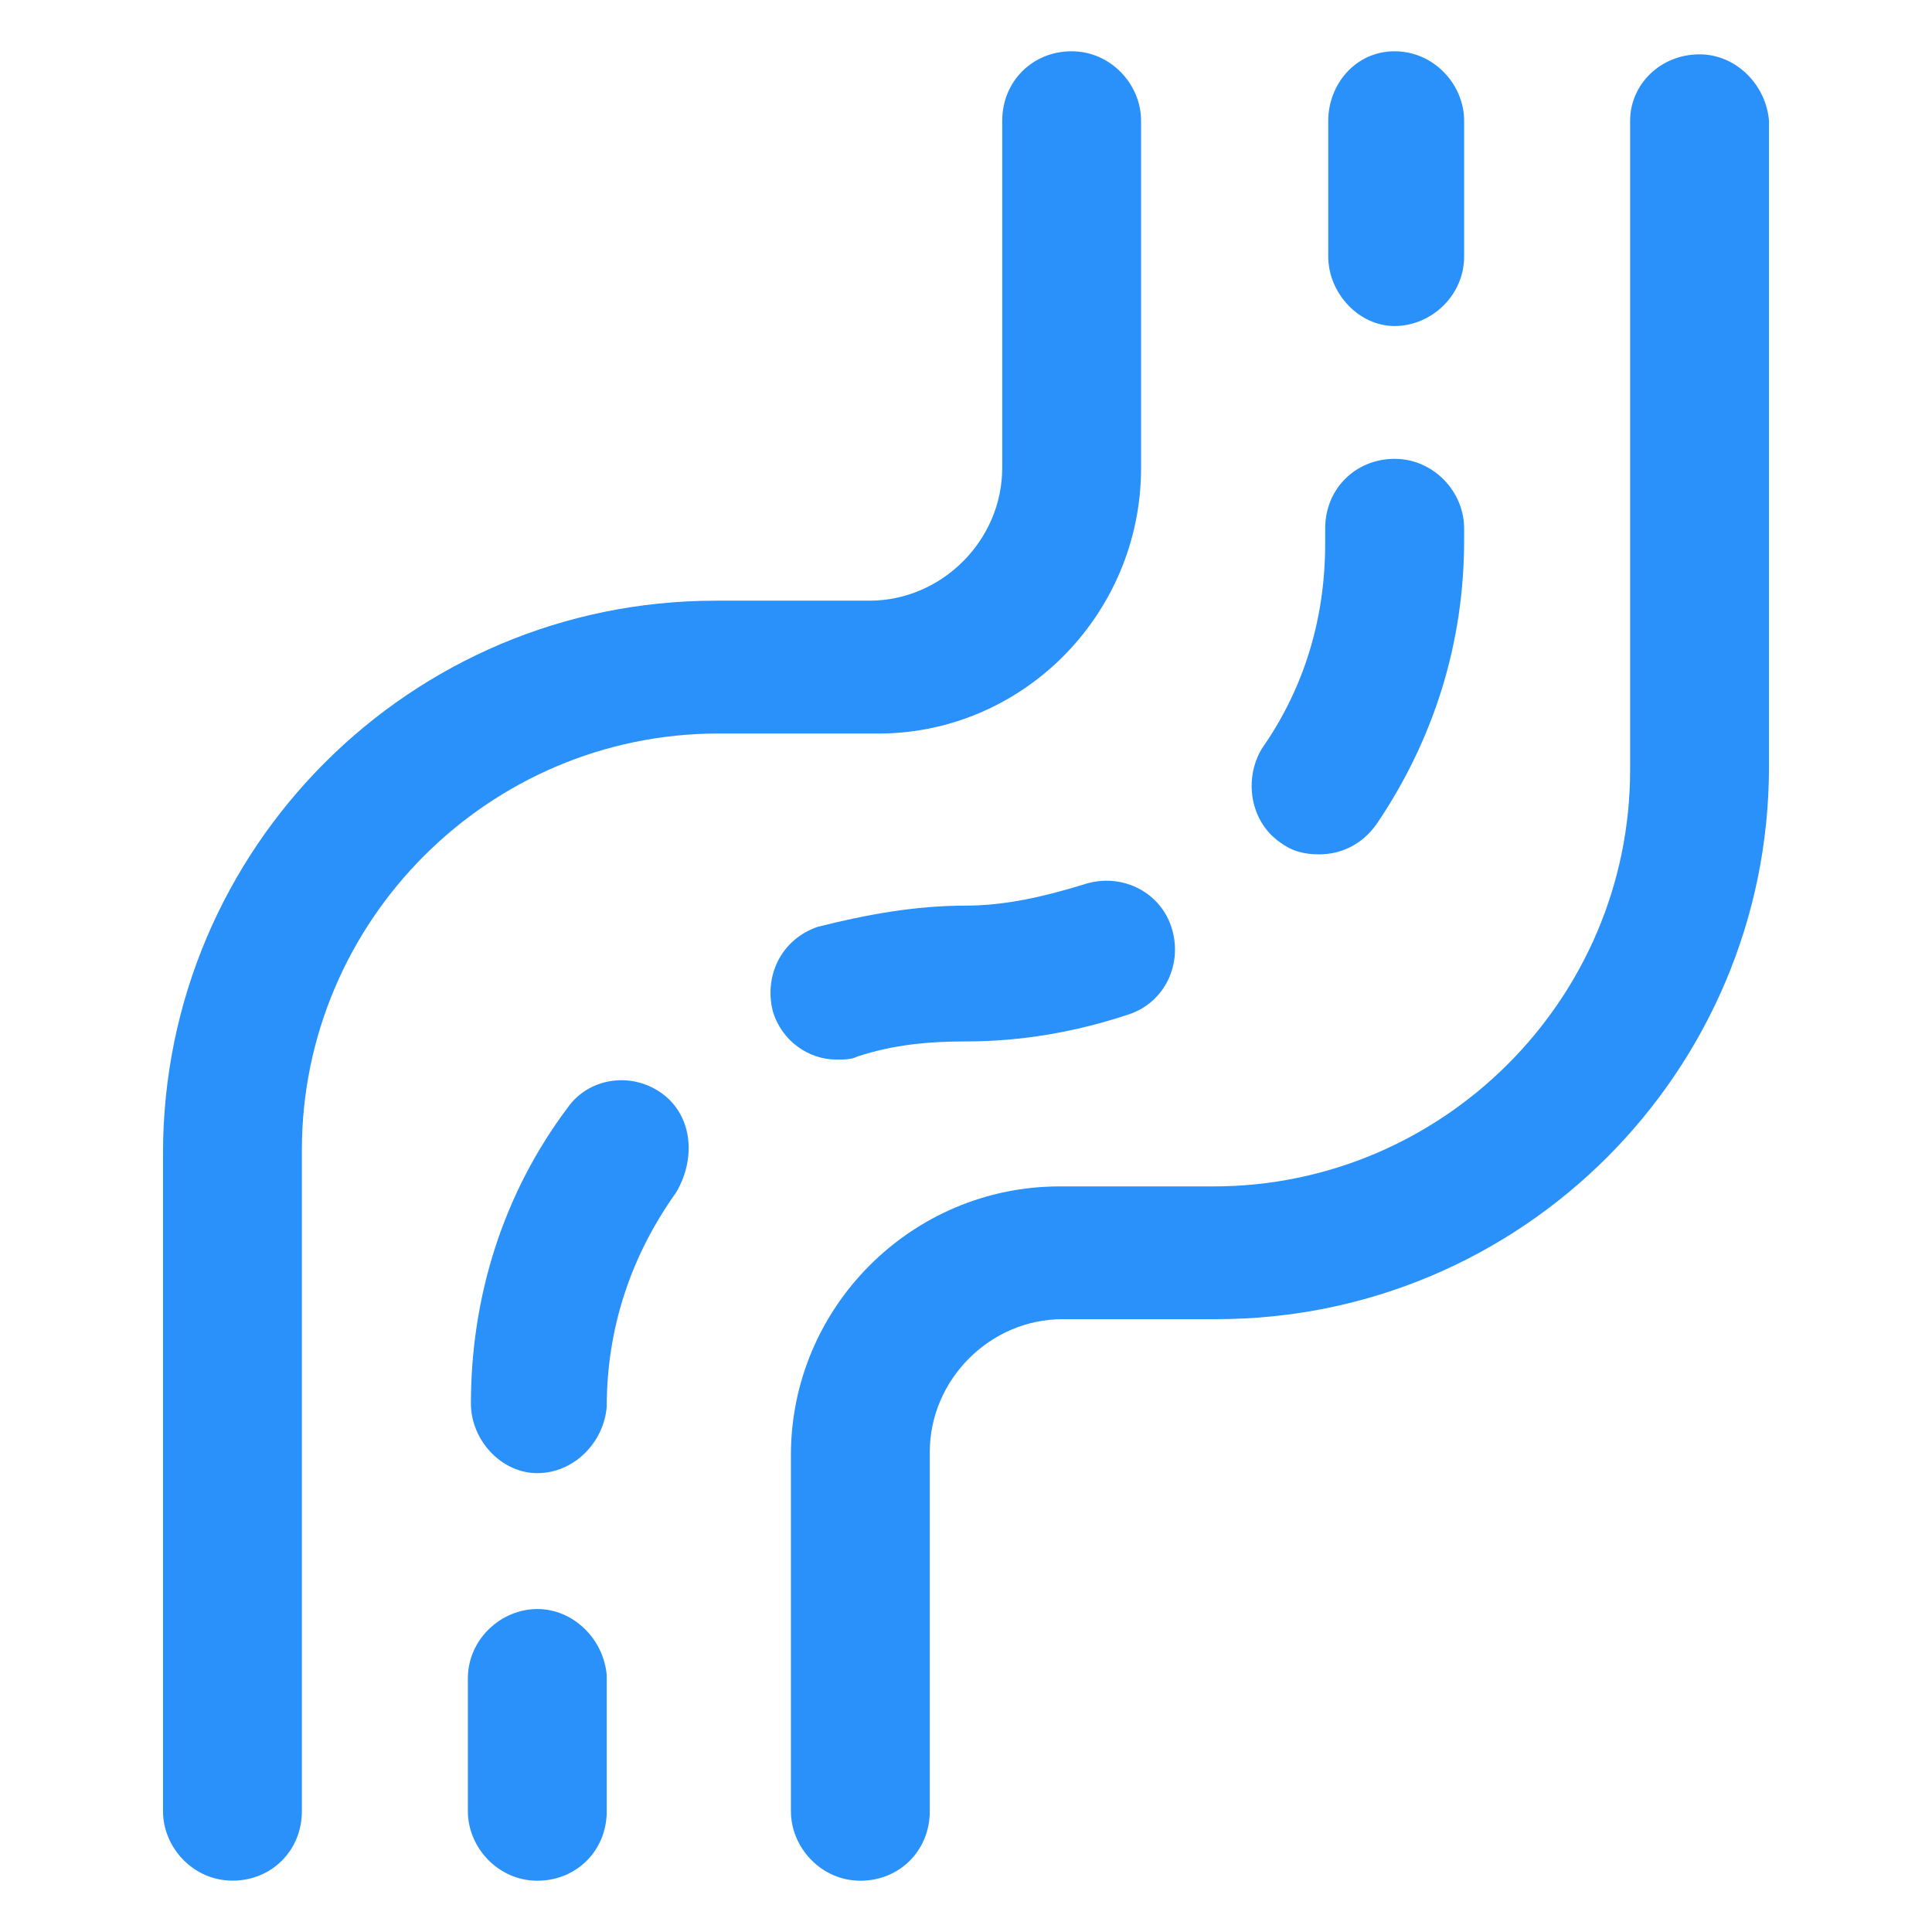
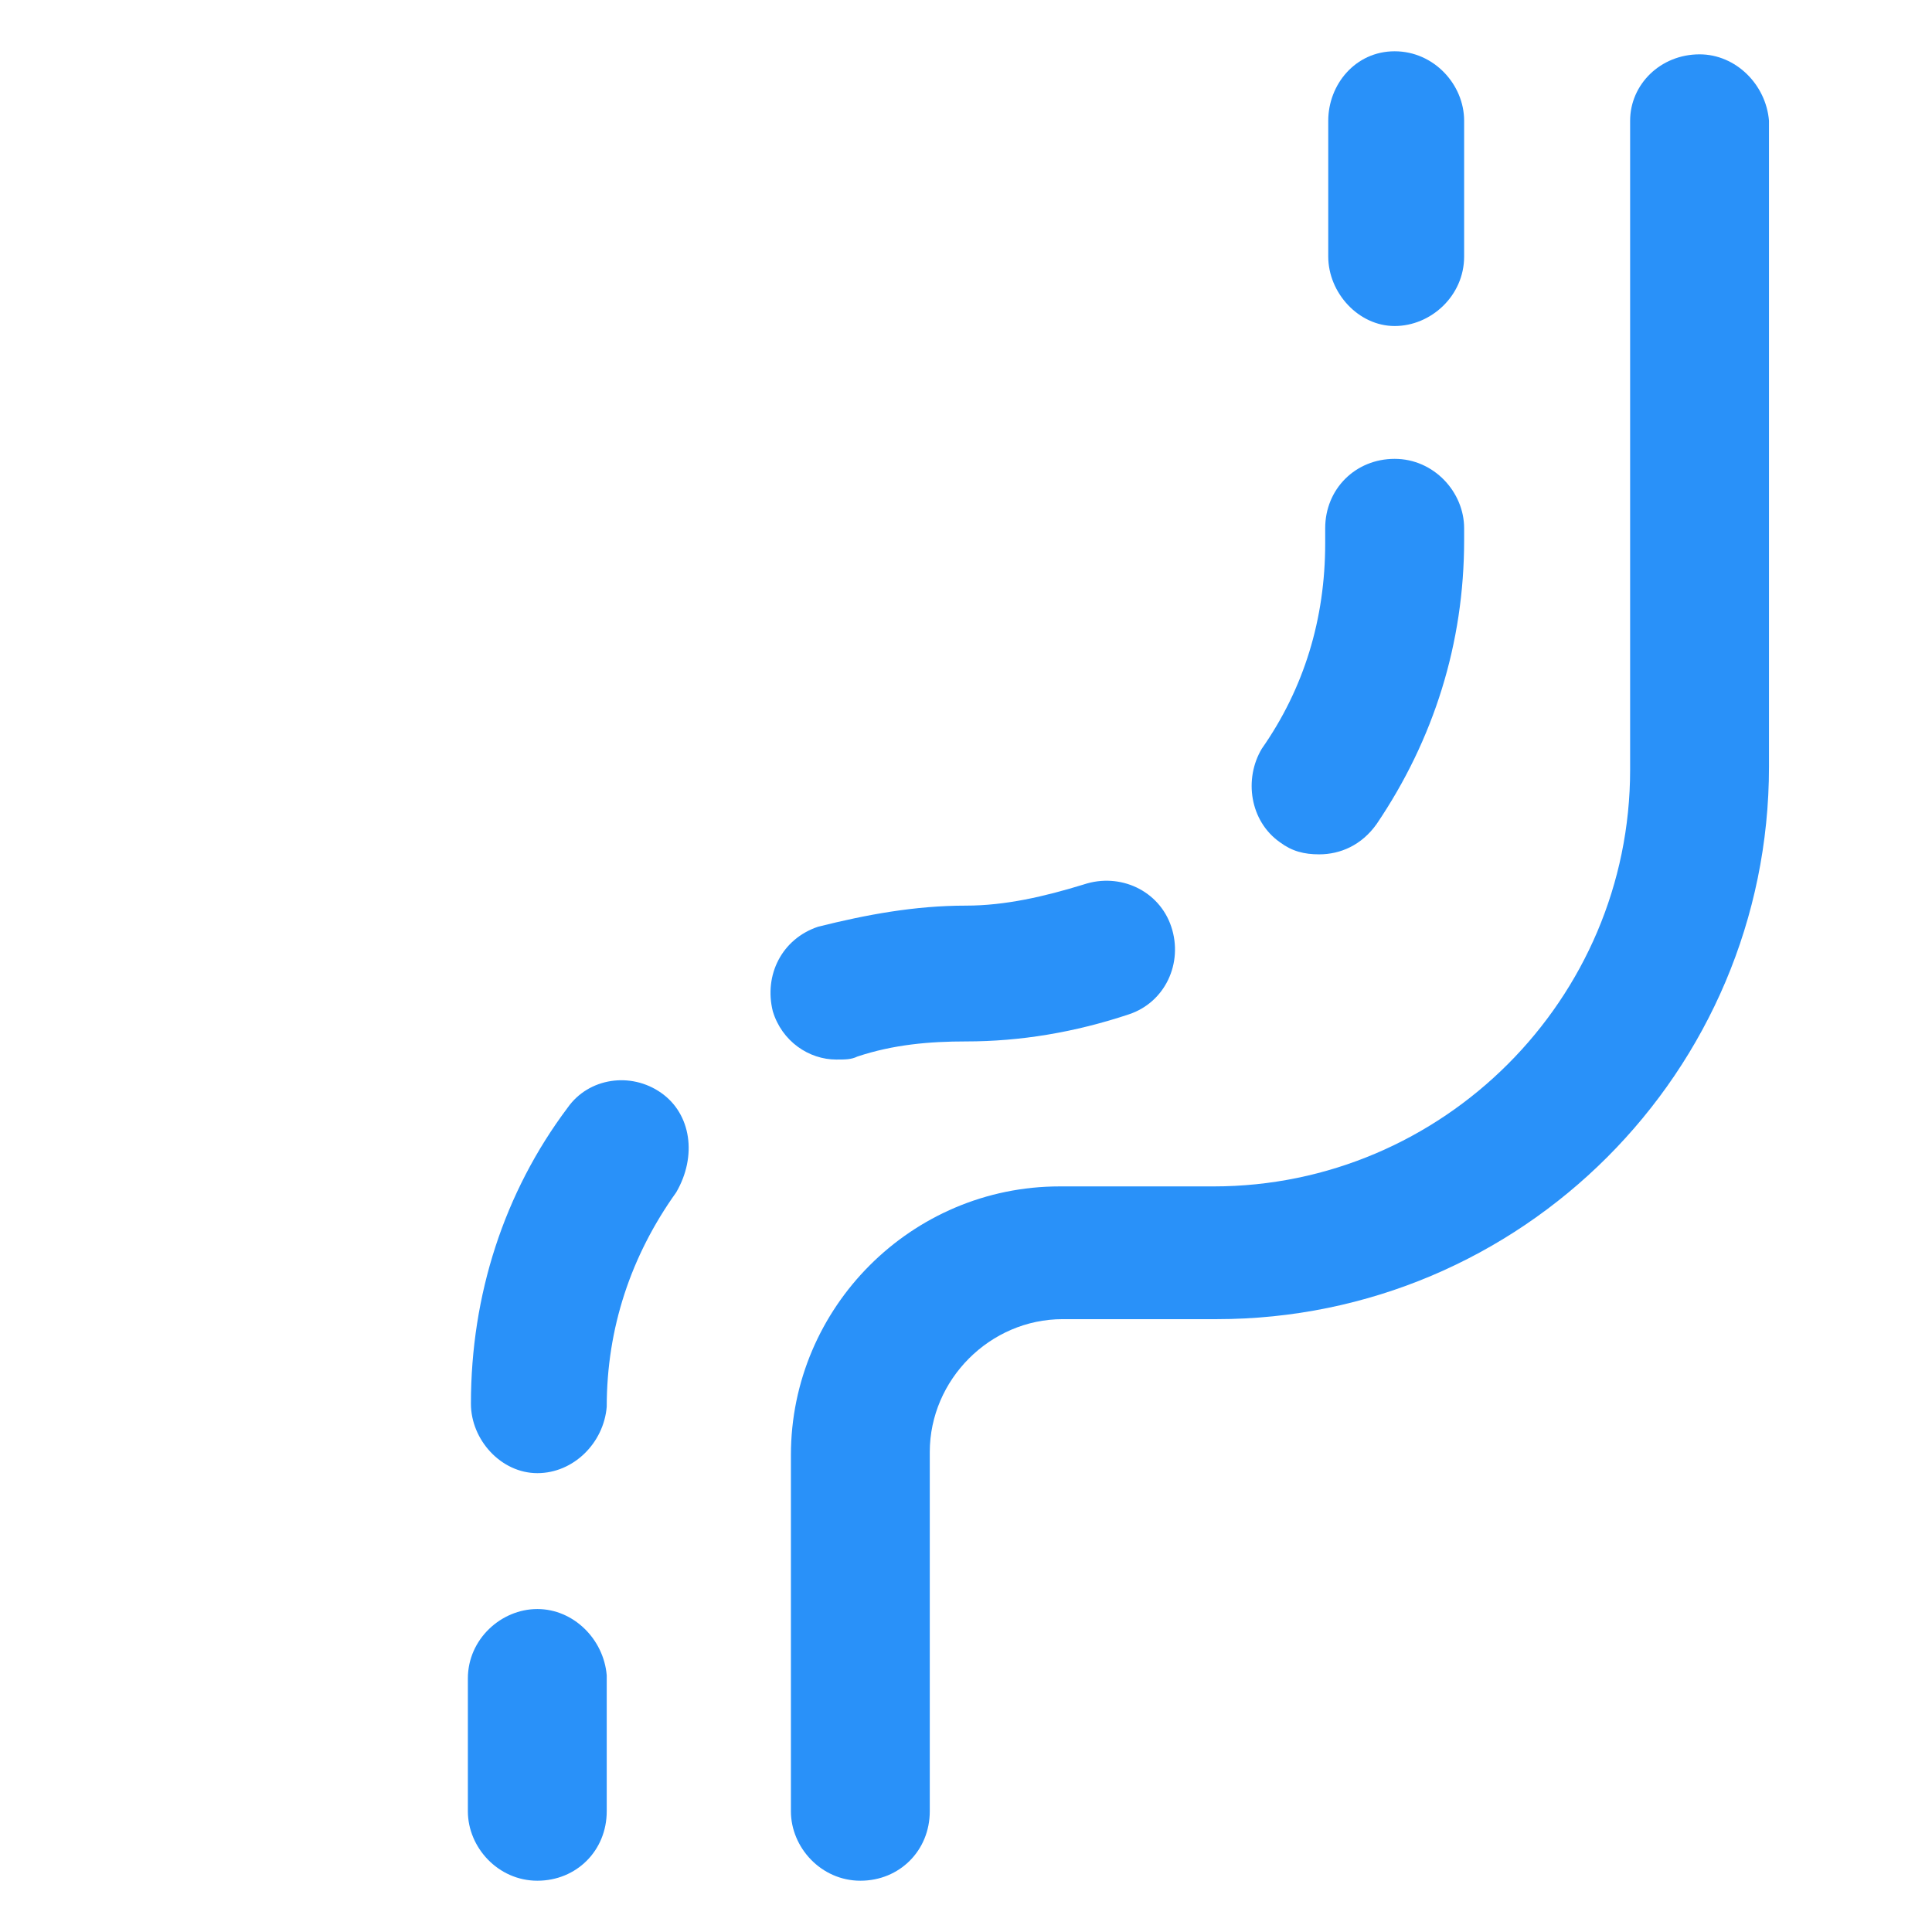
<svg xmlns="http://www.w3.org/2000/svg" width="24" height="24" viewBox="0 0 24 24" fill="none">
-   <path d="M14.175 5.812V1.5C14.175 1.05 13.8 0.637 13.312 0.637C12.825 0.637 12.45 1.012 12.45 1.5V5.812C12.45 6.712 11.7 7.462 10.8 7.462H8.888C5.1 7.462 2.025 10.537 2.025 14.325V22.5C2.025 22.95 2.4 23.362 2.888 23.362C3.375 23.362 3.75 22.987 3.75 22.5V14.287C3.75 11.437 6.075 9.112 8.925 9.112H10.838C12.675 9.15 14.175 7.65 14.175 5.812Z" fill="#2991F9" />
  <path d="M21.113 0.675C20.625 0.675 20.25 1.05 20.25 1.5V9.563C20.25 12.412 17.925 14.738 15.075 14.738H13.163C11.325 14.738 9.825 16.238 9.825 18.075V22.5C9.825 22.95 10.2 23.363 10.688 23.363C11.175 23.363 11.55 22.988 11.55 22.5V18.038C11.55 17.137 12.3 16.387 13.2 16.387H15.113C18.9 16.387 21.975 13.312 21.975 9.525V1.5C21.938 1.05 21.563 0.675 21.113 0.675Z" fill="#2991F9" />
  <path d="M17.325 4.05C17.775 4.05 18.188 3.675 18.188 3.187V1.5C18.188 1.05 17.812 0.637 17.325 0.637C16.837 0.637 16.5 1.05 16.5 1.5V3.187C16.5 3.637 16.875 4.05 17.325 4.05Z" fill="#2991F9" />
  <path d="M15.9 10.463C16.05 10.575 16.2 10.613 16.387 10.613C16.65 10.613 16.913 10.5 17.1 10.238C17.812 9.187 18.188 7.987 18.188 6.712V6.562C18.188 6.112 17.812 5.7 17.325 5.7C16.837 5.7 16.462 6.075 16.462 6.562V6.75C16.462 7.687 16.2 8.55 15.675 9.3C15.45 9.675 15.525 10.2 15.9 10.463Z" fill="#2991F9" />
  <path d="M10.65 13.125C11.1 12.975 11.55 12.937 12 12.937C12.675 12.937 13.35 12.825 14.025 12.6C14.475 12.45 14.7 11.962 14.55 11.512C14.4 11.062 13.913 10.837 13.463 10.987C12.975 11.137 12.488 11.25 12 11.25C11.363 11.25 10.763 11.362 10.163 11.512C9.713 11.662 9.488 12.112 9.6 12.562C9.713 12.937 10.05 13.162 10.388 13.162C10.5 13.162 10.575 13.162 10.65 13.125Z" fill="#2991F9" />
  <path d="M8.212 13.575C7.837 13.312 7.312 13.387 7.05 13.762C6.262 14.812 5.85 16.087 5.85 17.437C5.85 17.887 6.225 18.3 6.675 18.3C7.125 18.3 7.5 17.925 7.537 17.475C7.537 16.5 7.837 15.6 8.4 14.812C8.662 14.362 8.587 13.837 8.212 13.575Z" fill="#2991F9" />
  <path d="M6.675 19.988C6.225 19.988 5.812 20.363 5.812 20.85V22.5C5.812 22.95 6.188 23.363 6.675 23.363C7.162 23.363 7.537 22.988 7.537 22.5V20.812C7.5 20.363 7.125 19.988 6.675 19.988Z" fill="#2991F9" />
</svg>